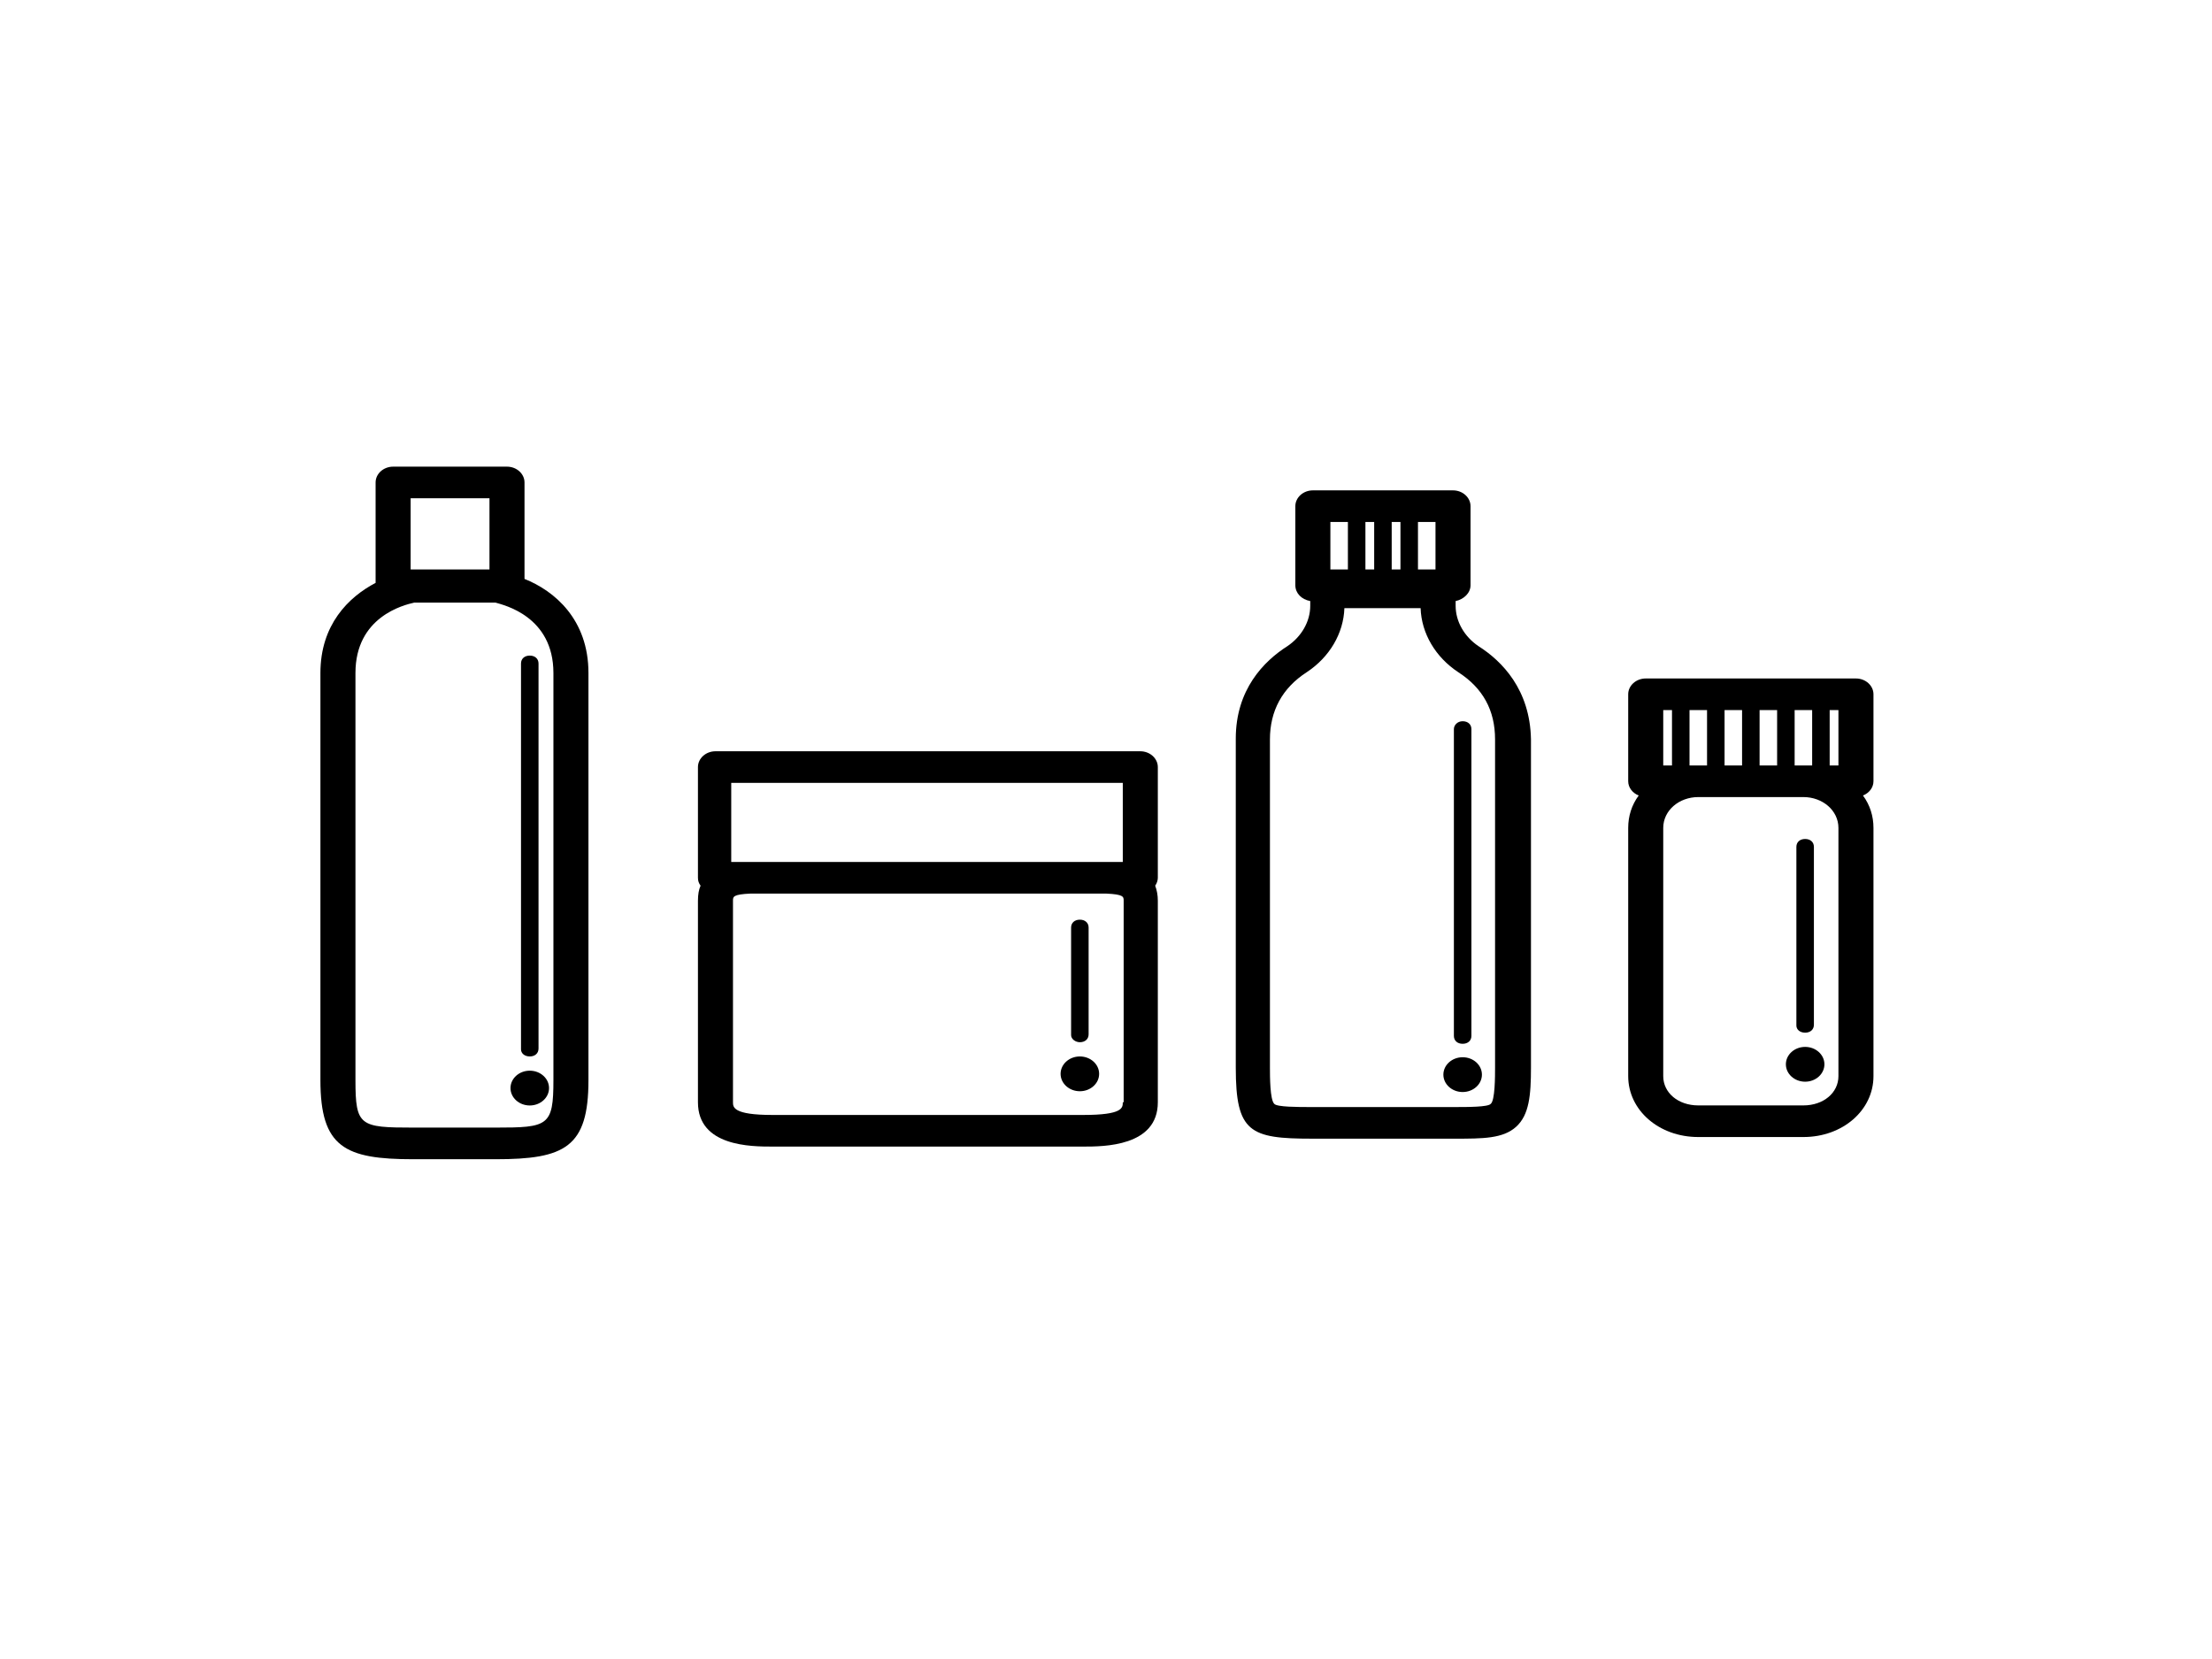
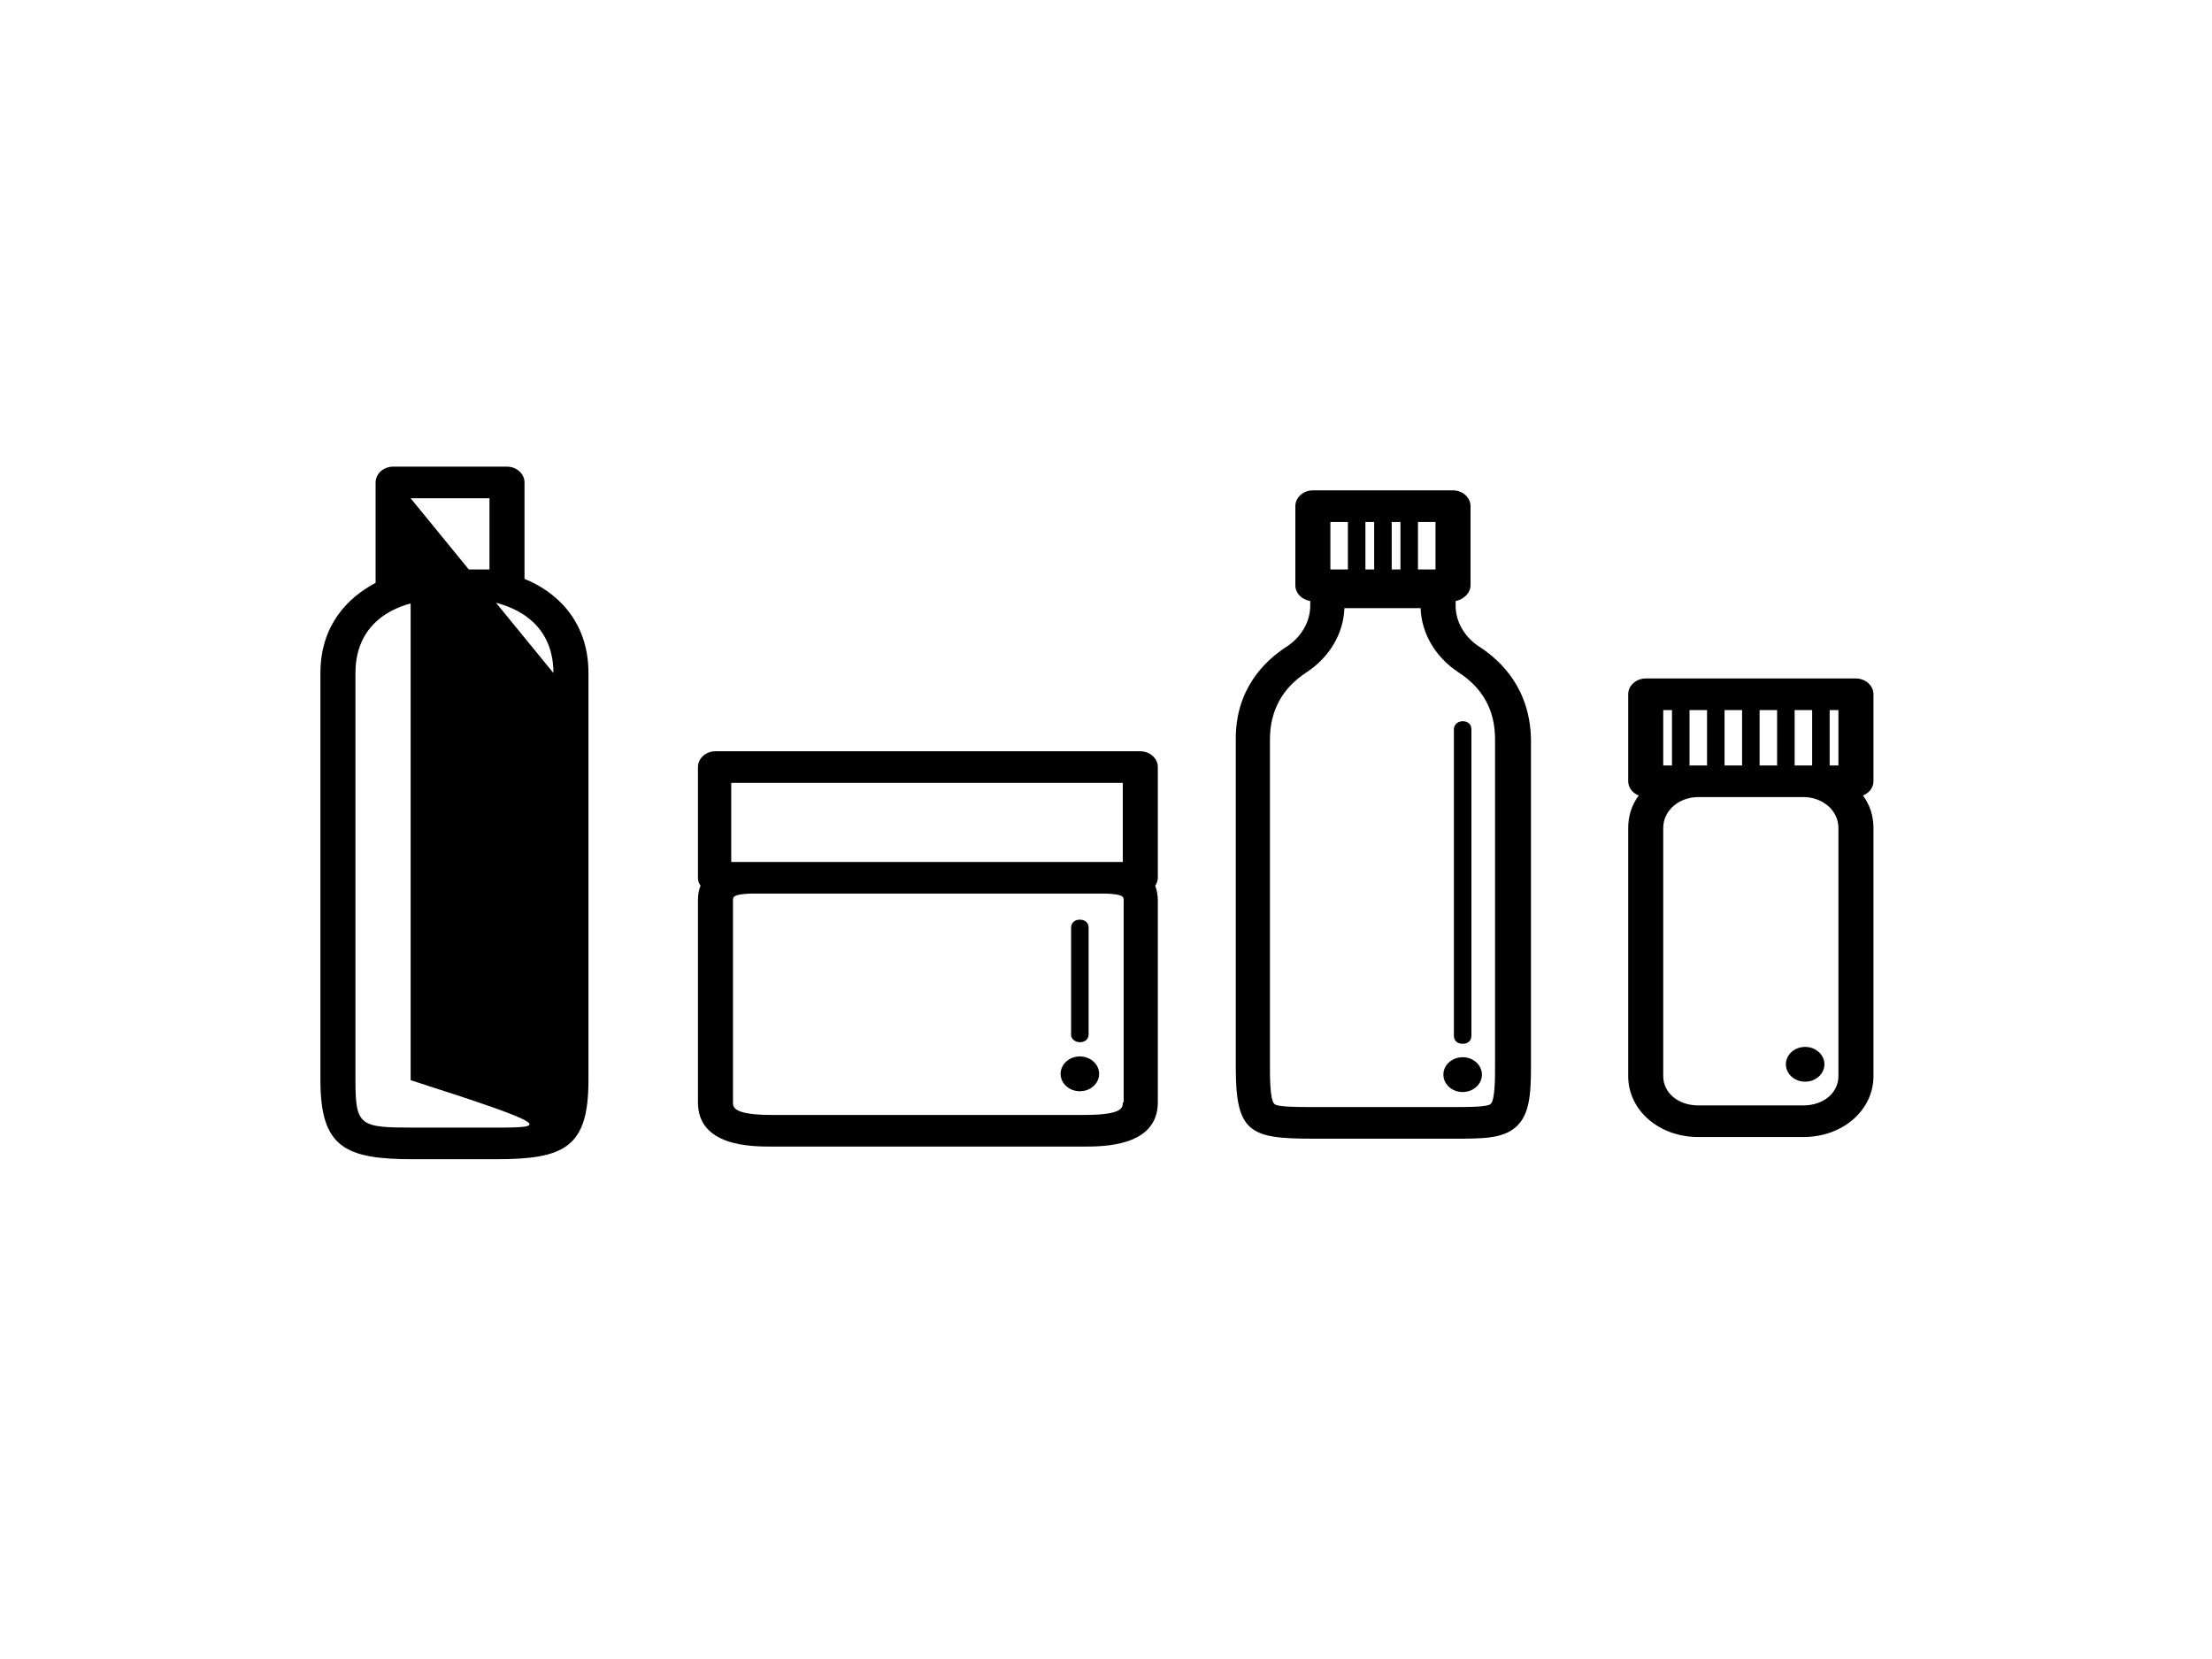
<svg xmlns="http://www.w3.org/2000/svg" class="step-three" style="height: 75px;" fill="none" viewBox="0 0 248 106" height="50" width="100">
  <path fill="currentColor" d="M121.069 76.849C121.658 76.849 122.051 76.494 122.051 75.963V63.996C122.051 63.464 121.658 63.11 121.069 63.11C120.48 63.11 120.087 63.464 120.087 63.996V76.051C120.087 76.494 120.578 76.849 121.069 76.849Z" />
  <path fill="currentColor" d="M121.069 82.345C122.263 82.345 123.23 81.472 123.23 80.395C123.23 79.318 122.263 78.445 121.069 78.445C119.876 78.445 118.909 79.318 118.909 80.395C118.909 81.472 119.876 82.345 121.069 82.345Z" />
  <path fill="currentColor" d="M86.599 88.55H121.462C123.721 88.55 129.81 88.55 129.81 83.586V60.982C129.81 60.362 129.712 59.83 129.515 59.298C129.712 59.032 129.81 58.678 129.81 58.412V46.002C129.81 45.027 128.926 44.229 127.846 44.229H80.215C79.135 44.229 78.251 45.027 78.251 46.002V58.412C78.251 58.766 78.349 59.032 78.546 59.298C78.349 59.741 78.251 60.273 78.251 60.982V83.586C78.251 88.55 84.242 88.55 86.599 88.55ZM125.882 83.586C125.882 84.206 125.882 85.004 121.462 85.004H86.599C82.179 85.004 82.179 84.118 82.179 83.586V60.982C82.179 60.539 82.179 60.273 84.143 60.185H124.016C125.98 60.273 125.98 60.539 125.98 60.982V83.586H125.882ZM82.179 47.775H125.882V56.639H124.016C123.721 56.639 123.426 56.639 123.132 56.639H86.5H84.733C84.536 56.639 84.242 56.639 83.849 56.639H81.983V47.775H82.179Z" />
-   <path fill="currentColor" d="M56.842 12.319H44.075C42.995 12.319 42.111 13.116 42.111 14.091V25.349C39.066 26.944 35.924 30.047 35.924 35.454V81.104C35.924 88.638 38.673 89.968 46.334 89.968H55.565C63.324 89.968 65.975 88.638 65.975 81.104V35.454C65.975 29.426 62.145 26.235 58.806 24.906V14.091C58.806 13.116 57.922 12.319 56.842 12.319ZM46.039 15.864H54.878V23.842H46.039V15.864ZM62.047 35.454V81.104C62.047 86.245 61.458 86.422 55.565 86.422H46.334C40.343 86.422 39.852 86.245 39.852 81.104V35.454C39.852 29.16 45.253 27.831 46.432 27.565H55.565C56.449 27.831 62.047 29.072 62.047 35.454Z" />
+   <path fill="currentColor" d="M56.842 12.319H44.075C42.995 12.319 42.111 13.116 42.111 14.091V25.349C39.066 26.944 35.924 30.047 35.924 35.454V81.104C35.924 88.638 38.673 89.968 46.334 89.968H55.565C63.324 89.968 65.975 88.638 65.975 81.104V35.454C65.975 29.426 62.145 26.235 58.806 24.906V14.091C58.806 13.116 57.922 12.319 56.842 12.319ZM46.039 15.864H54.878V23.842H46.039V15.864ZV81.104C62.047 86.245 61.458 86.422 55.565 86.422H46.334C40.343 86.422 39.852 86.245 39.852 81.104V35.454C39.852 29.16 45.253 27.831 46.432 27.565H55.565C56.449 27.831 62.047 29.072 62.047 35.454Z" />
  <path fill="currentColor" d="M59.395 78.444C59.984 78.444 60.377 78.09 60.377 77.558V34.39C60.377 33.858 59.984 33.503 59.395 33.503C58.806 33.503 58.413 33.858 58.413 34.39V77.647C58.413 78.09 58.806 78.444 59.395 78.444Z" />
-   <path fill="currentColor" d="M59.395 83.941C60.588 83.941 61.556 83.067 61.556 81.99C61.556 80.913 60.588 80.04 59.395 80.04C58.202 80.04 57.235 80.913 57.235 81.99C57.235 83.067 58.202 83.941 59.395 83.941Z" />
  <path fill="currentColor" d="M163.004 41.747V76.14C163.004 76.672 163.397 77.026 163.986 77.026C164.575 77.026 164.968 76.672 164.968 76.14V41.747C164.968 41.215 164.575 40.861 163.986 40.861C163.397 40.861 163.004 41.304 163.004 41.747Z" />
  <path fill="currentColor" d="M163.986 82.433C165.179 82.433 166.147 81.56 166.147 80.483C166.147 79.406 165.179 78.533 163.986 78.533C162.793 78.533 161.825 79.406 161.825 80.483C161.825 81.56 162.793 82.433 163.986 82.433Z" />
  <path fill="currentColor" d="M165.754 32.44C164.182 31.376 163.2 29.692 163.2 27.919V27.387C164.084 27.21 164.87 26.501 164.87 25.615V16.751C164.87 15.776 163.986 14.978 162.906 14.978H147.193C146.112 14.978 145.228 15.776 145.228 16.751V25.615C145.228 26.501 145.916 27.21 146.898 27.387V27.919C146.898 29.692 145.916 31.376 144.345 32.44C141.693 34.124 138.55 37.315 138.55 42.811V79.686C138.55 86.954 140.122 87.663 147.094 87.663H163.102C166.245 87.663 168.504 87.663 169.977 86.334C171.45 85.004 171.646 82.788 171.646 79.686V42.9C171.548 37.315 168.405 34.124 165.754 32.44ZM153.085 18.523H154.067V23.842H153.085V18.523ZM156.031 23.842V18.523H157.013V23.842H156.031ZM160.942 23.842H158.977V18.523H160.942V23.842ZM149.157 18.523H151.121V23.842H149.157V18.523ZM167.62 79.686C167.62 80.661 167.62 83.409 167.129 83.763C166.834 84.118 164.575 84.118 163.004 84.118H147.978H146.996C145.523 84.118 143.166 84.118 142.871 83.763C142.38 83.32 142.38 80.661 142.38 79.686V42.9C142.38 39.709 143.755 37.138 146.505 35.365C149.058 33.681 150.63 31.022 150.728 28.185H159.272C159.37 31.022 160.942 33.681 163.495 35.365C166.245 37.138 167.62 39.62 167.62 42.9V79.686Z" />
  <path fill="currentColor" d="M210.045 47.591V37.84C210.045 36.865 209.161 36.068 208.081 36.068H184.511C183.431 36.068 182.547 36.865 182.547 37.84V47.591C182.547 48.3 183.038 48.921 183.726 49.187C182.94 50.25 182.547 51.491 182.547 52.821V80.654C182.547 84.466 185.984 87.479 190.404 87.479H202.189C206.608 87.479 210.045 84.466 210.045 80.654V52.821C210.045 51.491 209.652 50.25 208.867 49.187C209.554 48.921 210.045 48.3 210.045 47.591ZM189.422 45.818V39.613H191.386V45.818H190.404H189.422ZM193.35 39.613H195.314V45.818H193.35V39.613ZM197.278 39.613H199.242V45.818H197.278V39.613ZM201.207 39.613H203.171V45.818H202.189H201.207V39.613ZM206.117 45.818H205.135V39.613H206.117V45.818ZM186.475 39.613H187.457V45.818H186.475V39.613ZM206.117 80.654C206.117 82.516 204.447 83.934 202.189 83.934H190.404C188.145 83.934 186.475 82.516 186.475 80.654V52.821C186.475 50.871 188.243 49.364 190.404 49.364H202.189C204.349 49.364 206.117 50.871 206.117 52.821V80.654Z" />
-   <path fill="currentColor" d="M202.385 75.779C202.974 75.779 203.367 75.424 203.367 74.892V54.948C203.367 54.416 202.974 54.062 202.385 54.062C201.796 54.062 201.403 54.416 201.403 54.948V74.981C201.403 75.424 201.796 75.779 202.385 75.779Z" />
  <path fill="currentColor" d="M202.385 81.275C203.578 81.275 204.546 80.401 204.546 79.324C204.546 78.247 203.578 77.374 202.385 77.374C201.192 77.374 200.225 78.247 200.225 79.324C200.225 80.401 201.192 81.275 202.385 81.275Z" />
</svg>